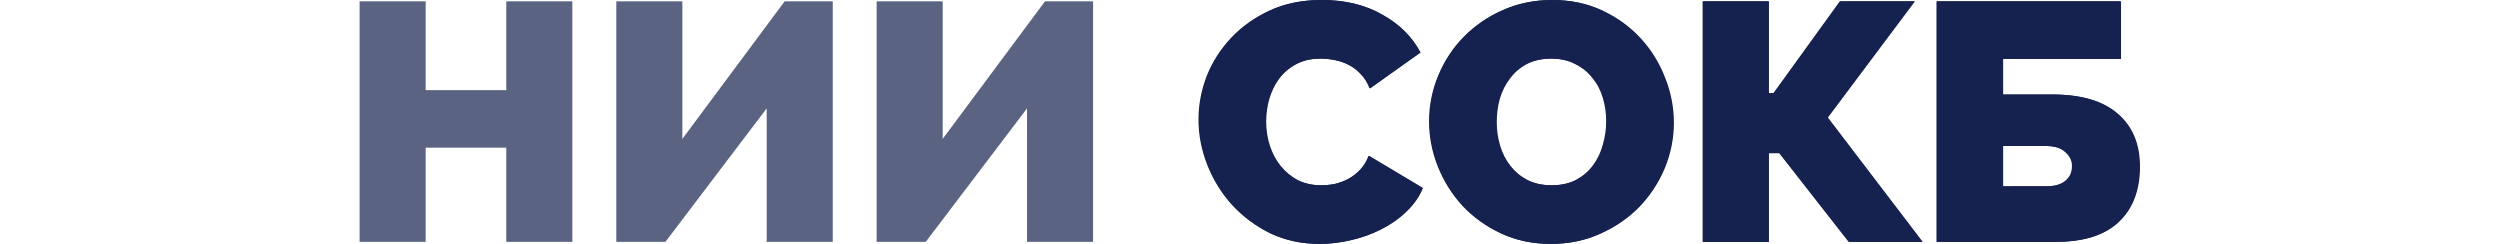
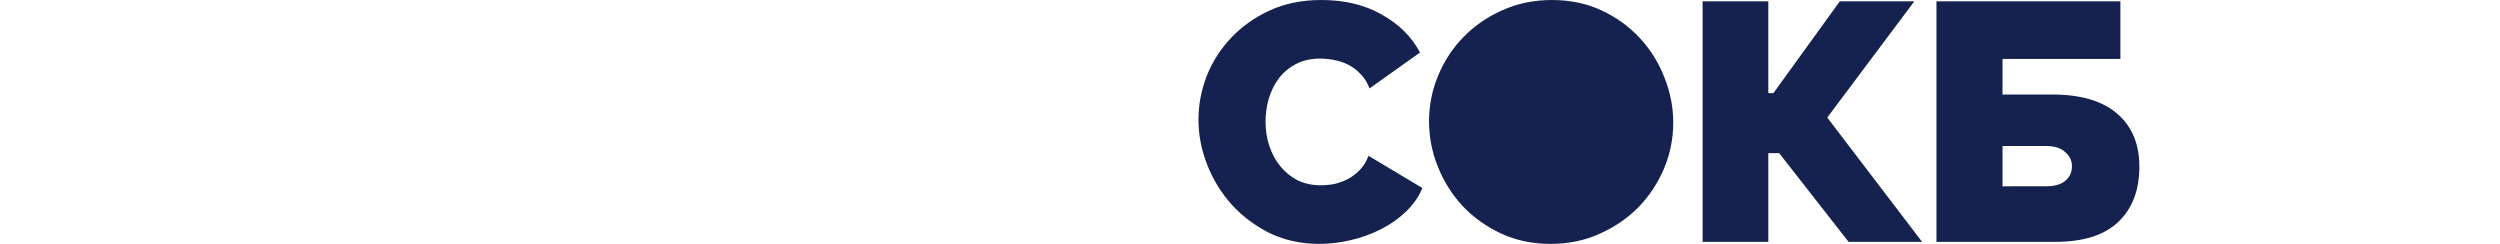
<svg xmlns="http://www.w3.org/2000/svg" xmlns:xlink="http://www.w3.org/1999/xlink" width="512" height="49.957" data-name="Layer 1" version="1.1" viewBox="0 0 512 49.957" xml:space="preserve">
  <defs>
    <style>.cls-1{fill:url(#linear-gradient);}.cls-2{fill:url(#linear-gradient-2);}.cls-3{fill:url(#linear-gradient-3);}.cls-4{fill:url(#linear-gradient-4);}</style>
    <linearGradient id="linear-gradient" x1="61.35" x2="65.1" y1="13.15" y2="111.65" gradientUnits="userSpaceOnUse">
      <stop stop-color="#02c786" offset="0" />
      <stop stop-color="#178e82" offset="1" />
    </linearGradient>
    <linearGradient id="linear-gradient-2" x1="58.93" x2="62.68" y1="13.24" y2="111.74" gradientTransform="matrix(.629 0 0 .629 .368 .376)" xlink:href="#linear-gradient" />
    <linearGradient id="linear-gradient-3" x1="9.23" x2="106.23" y1="61.23" y2="66.98" gradientUnits="userSpaceOnUse">
      <stop stop-color="#03c947" offset="0" />
      <stop stop-color="#028ba0" offset="1" />
    </linearGradient>
    <linearGradient id="linear-gradient-4" x1="9.51" x2="106.51" y1="56.53" y2="62.28" gradientTransform="matrix(.629 0 0 .629 .368 .376)" xlink:href="#linear-gradient-3" />
  </defs>
  <g transform="matrix(.888 0 0 .888 53.906 -.531)" stroke-width="1.272">
    <g transform="matrix(.279 0 0 .279 17.155 -17.001)" fill="#15214e">
-       <path d="m194.04 64.2v198.8h-54.6v-77.84h-66.64v77.84h-54.6v-198.8h54.6v73.36h66.64v-73.36zm90.948 113.68 84.56-113.68h39.76v198.8h-54.6v-110.32l-83.72 110.32h-40.6v-198.8h54.6zm215.2 0 84.56-113.68h39.76v198.8h-54.6v-110.32l-83.72 110.32h-40.6v-198.8h54.6z" fill-opacity=".7" stroke-width="2.059" />
-       <path d="m711.63 161.92c0-12.133 2.24-24.08 6.72-35.84 4.666-11.76 11.386-22.307 20.16-31.64 8.773-9.333 19.413-16.893 31.92-22.68 12.506-5.787 26.786-8.68 42.84-8.68 19.226 0 35.84 4.013 49.84 12.04 14.186 7.84 24.733 18.293 31.64 31.36l-41.72 29.68c-1.867-4.853-4.387-8.867-7.56-12.04-2.987-3.173-6.347-5.693-10.08-7.56-3.734-1.867-7.654-3.173-11.76-3.92-3.92-0.747-7.747-1.12-11.48-1.12-7.84 0-14.654 1.587-20.44 4.76-5.6 2.987-10.267 7-14 12.04-3.547 4.853-6.254 10.453-8.12 16.8-1.68 6.16-2.52 12.32-2.52 18.48 0 6.907 1.026 13.533 3.08 19.88 2.053 6.347 5.04 11.947 8.96 16.8s8.68 8.773 14.28 11.76c5.786 2.8 12.226 4.2 19.32 4.2 3.733 0 7.56-0.373 11.48-1.12 3.92-0.933 7.653-2.333 11.2-4.2 3.733-2.053 7-4.573 9.8-7.56 2.986-3.173 5.32-7 7-11.48l44.52 26.6c-2.987 7.28-7.56 13.813-13.72 19.6-5.974 5.787-12.88 10.64-20.72 14.56-7.654 3.92-15.96 6.907-24.92 8.96-8.774 2.053-17.36 3.08-25.76 3.08-14.747 0-28.28-2.893-40.6-8.68-12.134-5.973-22.68-13.813-31.64-23.52-8.774-9.707-15.587-20.72-20.44-33.04-4.854-12.32-7.28-24.827-7.28-37.52zm291.1 102.76c-15.115 0-28.835-2.893-41.155-8.68s-22.867-13.347-31.64-22.68c-8.774-9.52-15.587-20.347-20.44-32.48-4.854-12.133-7.28-24.64-7.28-37.52 0-13.067 2.52-25.667 7.56-37.8s12.04-22.773 21-31.92c9.146-9.333 19.88-16.707 32.2-22.12 12.506-5.6 26.133-8.4 40.875-8.4 15.12 0 28.84 2.893 41.16 8.68s22.87 13.44 31.64 22.96c8.78 9.52 15.5 20.347 20.16 32.48 4.86 12.133 7.28 24.547 7.28 37.24 0 13.067-2.52 25.667-7.56 37.8-5.04 11.947-12.04 22.587-21 31.92-8.96 9.147-19.69 16.52-32.2 22.12-12.32 5.6-25.85 8.4-40.6 8.4zm-45.075-100.8c0 6.72 0.933 13.253 2.8 19.6 1.866 6.16 4.666 11.667 8.4 16.52 3.733 4.853 8.4 8.773 14 11.76 5.786 2.987 12.6 4.48 20.435 4.48 7.84 0 14.66-1.493 20.44-4.48 5.79-3.173 10.46-7.187 14-12.04 3.74-5.04 6.44-10.733 8.12-17.08 1.87-6.347 2.8-12.787 2.8-19.32 0-6.72-0.93-13.16-2.8-19.32-1.86-6.347-4.76-11.853-8.68-16.52-3.73-4.853-8.49-8.68-14.28-11.48-5.6-2.987-12.22-4.48-19.88-4.48-7.835 0-14.649 1.493-20.435 4.48-5.6 2.987-10.267 7-14 12.04-3.734 4.853-6.534 10.453-8.4 16.8-1.68 6.16-2.52 12.507-2.52 19.04zm225.02-23.8h4.2l54.88-75.88h61.6l-71.96 96.04 78.4 102.76h-60.76l-57.4-73.36h-8.96v73.36h-54.32v-198.8h54.32zm139-75.88h152.04v47.6h-97.44v29.4h40.88c23.89 0 41.9 5.32 54.04 15.96 12.13 10.453 18.2 25.013 18.2 43.68 0 19.413-5.79 34.627-17.36 45.64-11.58 11.013-28.94 16.52-52.08 16.52h-98.28zm90.44 152.88c7.09 0 12.41-1.493 15.96-4.48 3.73-2.987 5.6-7.093 5.6-12.32 0-4.48-1.87-8.307-5.6-11.48-3.55-3.36-8.87-5.04-15.96-5.04h-35.84v33.32z" stroke-width="1.272" />
-       <path d="m712.16 161.92c0-12.133 2.24-24.08 6.72-35.84 4.667-11.76 11.387-22.307 20.16-31.64 8.773-9.333 19.413-16.893 31.92-22.68s26.787-8.68 42.84-8.68c19.227 0 35.84 4.013 49.84 12.04 14.187 7.84 24.733 18.293 31.64 31.36l-41.72 29.68c-1.867-4.853-4.387-8.867-7.56-12.04-2.987-3.173-6.347-5.693-10.08-7.56s-7.653-3.173-11.76-3.92c-3.92-0.747-7.747-1.12-11.48-1.12-7.84 0-14.653 1.587-20.44 4.76-5.6 2.987-10.267 7-14 12.04-3.547 4.853-6.253 10.453-8.12 16.8-1.68 6.16-2.52 12.32-2.52 18.48 0 6.907 1.027 13.533 3.08 19.88s5.04 11.947 8.96 16.8 8.68 8.773 14.28 11.76c5.787 2.8 12.227 4.2 19.32 4.2 3.733 0 7.56-0.373 11.48-1.12 3.92-0.933 7.653-2.333 11.2-4.2 3.733-2.053 7-4.573 9.8-7.56 2.987-3.173 5.32-7 7-11.48l44.52 26.6c-2.987 7.28-7.56 13.813-13.72 19.6-5.973 5.787-12.88 10.64-20.72 14.56-7.653 3.92-15.96 6.907-24.92 8.96-8.773 2.053-17.36 3.08-25.76 3.08-14.747 0-28.28-2.893-40.6-8.68-12.133-5.973-22.68-13.813-31.64-23.52-8.773-9.707-15.587-20.72-20.44-33.04s-7.28-24.827-7.28-37.52zm291.11 102.76c-15.124 0-28.844-2.893-41.164-8.68s-22.867-13.347-31.64-22.68c-8.773-9.52-15.587-20.347-20.44-32.48s-7.28-24.64-7.28-37.52c0-13.067 2.52-25.667 7.56-37.8s12.04-22.773 21-31.92c9.147-9.333 19.88-16.707 32.2-22.12 12.507-5.6 26.133-8.4 40.884-8.4 15.12 0 28.84 2.893 41.16 8.68s22.86 13.44 31.64 22.96c8.77 9.52 15.49 20.347 20.16 32.48 4.85 12.133 7.28 24.547 7.28 37.24 0 13.067-2.52 25.667-7.56 37.8-5.04 11.947-12.04 22.587-21 31.92-8.96 9.147-19.7 16.52-32.2 22.12-12.32 5.6-25.86 8.4-40.6 8.4zm-45.084-100.8c0 6.72 0.933 13.253 2.8 19.6 1.867 6.16 4.667 11.667 8.4 16.52s8.4 8.773 14 11.76c5.787 2.987 12.6 4.48 20.444 4.48 7.84 0 14.65-1.493 20.44-4.48 5.78-3.173 10.45-7.187 14-12.04 3.73-5.04 6.44-10.733 8.12-17.08 1.86-6.347 2.8-12.787 2.8-19.32 0-6.72-0.94-13.16-2.8-19.32-1.87-6.347-4.76-11.853-8.68-16.52-3.74-4.853-8.5-8.68-14.28-11.48-5.6-2.987-12.23-4.48-19.88-4.48-7.844 0-14.657 1.493-20.444 4.48-5.6 2.987-10.267 7-14 12.04-3.733 4.853-6.533 10.453-8.4 16.8-1.68 6.16-2.52 12.507-2.52 19.04zm225.02-23.8h4.2l54.88-75.88h61.6l-71.96 96.04 78.4 102.76h-60.76l-57.4-73.36h-8.96v73.36h-54.32v-198.8h54.32zm139-75.88h152.04v47.6h-97.44v29.4h40.88c23.89 0 41.9 5.32 54.04 15.96 12.13 10.453 18.2 25.013 18.2 43.68 0 19.413-5.79 34.627-17.36 45.64-11.58 11.013-28.94 16.52-52.08 16.52h-98.28zm90.44 152.88c7.09 0 12.41-1.493 15.96-4.48 3.73-2.987 5.6-7.093 5.6-12.32 0-4.48-1.87-8.307-5.6-11.48-3.55-3.36-8.87-5.04-15.96-5.04h-35.84v33.32z" stroke-width="1.272" />
+       <path d="m711.63 161.92c0-12.133 2.24-24.08 6.72-35.84 4.666-11.76 11.386-22.307 20.16-31.64 8.773-9.333 19.413-16.893 31.92-22.68 12.506-5.787 26.786-8.68 42.84-8.68 19.226 0 35.84 4.013 49.84 12.04 14.186 7.84 24.733 18.293 31.64 31.36l-41.72 29.68c-1.867-4.853-4.387-8.867-7.56-12.04-2.987-3.173-6.347-5.693-10.08-7.56-3.734-1.867-7.654-3.173-11.76-3.92-3.92-0.747-7.747-1.12-11.48-1.12-7.84 0-14.654 1.587-20.44 4.76-5.6 2.987-10.267 7-14 12.04-3.547 4.853-6.254 10.453-8.12 16.8-1.68 6.16-2.52 12.32-2.52 18.48 0 6.907 1.026 13.533 3.08 19.88 2.053 6.347 5.04 11.947 8.96 16.8s8.68 8.773 14.28 11.76c5.786 2.8 12.226 4.2 19.32 4.2 3.733 0 7.56-0.373 11.48-1.12 3.92-0.933 7.653-2.333 11.2-4.2 3.733-2.053 7-4.573 9.8-7.56 2.986-3.173 5.32-7 7-11.48l44.52 26.6c-2.987 7.28-7.56 13.813-13.72 19.6-5.974 5.787-12.88 10.64-20.72 14.56-7.654 3.92-15.96 6.907-24.92 8.96-8.774 2.053-17.36 3.08-25.76 3.08-14.747 0-28.28-2.893-40.6-8.68-12.134-5.973-22.68-13.813-31.64-23.52-8.774-9.707-15.587-20.72-20.44-33.04-4.854-12.32-7.28-24.827-7.28-37.52zm291.1 102.76c-15.115 0-28.835-2.893-41.155-8.68s-22.867-13.347-31.64-22.68c-8.774-9.52-15.587-20.347-20.44-32.48-4.854-12.133-7.28-24.64-7.28-37.52 0-13.067 2.52-25.667 7.56-37.8s12.04-22.773 21-31.92c9.146-9.333 19.88-16.707 32.2-22.12 12.506-5.6 26.133-8.4 40.875-8.4 15.12 0 28.84 2.893 41.16 8.68s22.87 13.44 31.64 22.96c8.78 9.52 15.5 20.347 20.16 32.48 4.86 12.133 7.28 24.547 7.28 37.24 0 13.067-2.52 25.667-7.56 37.8-5.04 11.947-12.04 22.587-21 31.92-8.96 9.147-19.69 16.52-32.2 22.12-12.32 5.6-25.85 8.4-40.6 8.4zm-45.075-100.8zm225.02-23.8h4.2l54.88-75.88h61.6l-71.96 96.04 78.4 102.76h-60.76l-57.4-73.36h-8.96v73.36h-54.32v-198.8h54.32zm139-75.88h152.04v47.6h-97.44v29.4h40.88c23.89 0 41.9 5.32 54.04 15.96 12.13 10.453 18.2 25.013 18.2 43.68 0 19.413-5.79 34.627-17.36 45.64-11.58 11.013-28.94 16.52-52.08 16.52h-98.28zm90.44 152.88c7.09 0 12.41-1.493 15.96-4.48 3.73-2.987 5.6-7.093 5.6-12.32 0-4.48-1.87-8.307-5.6-11.48-3.55-3.36-8.87-5.04-15.96-5.04h-35.84v33.32z" stroke-width="1.272" />
    </g>
  </g>
</svg>